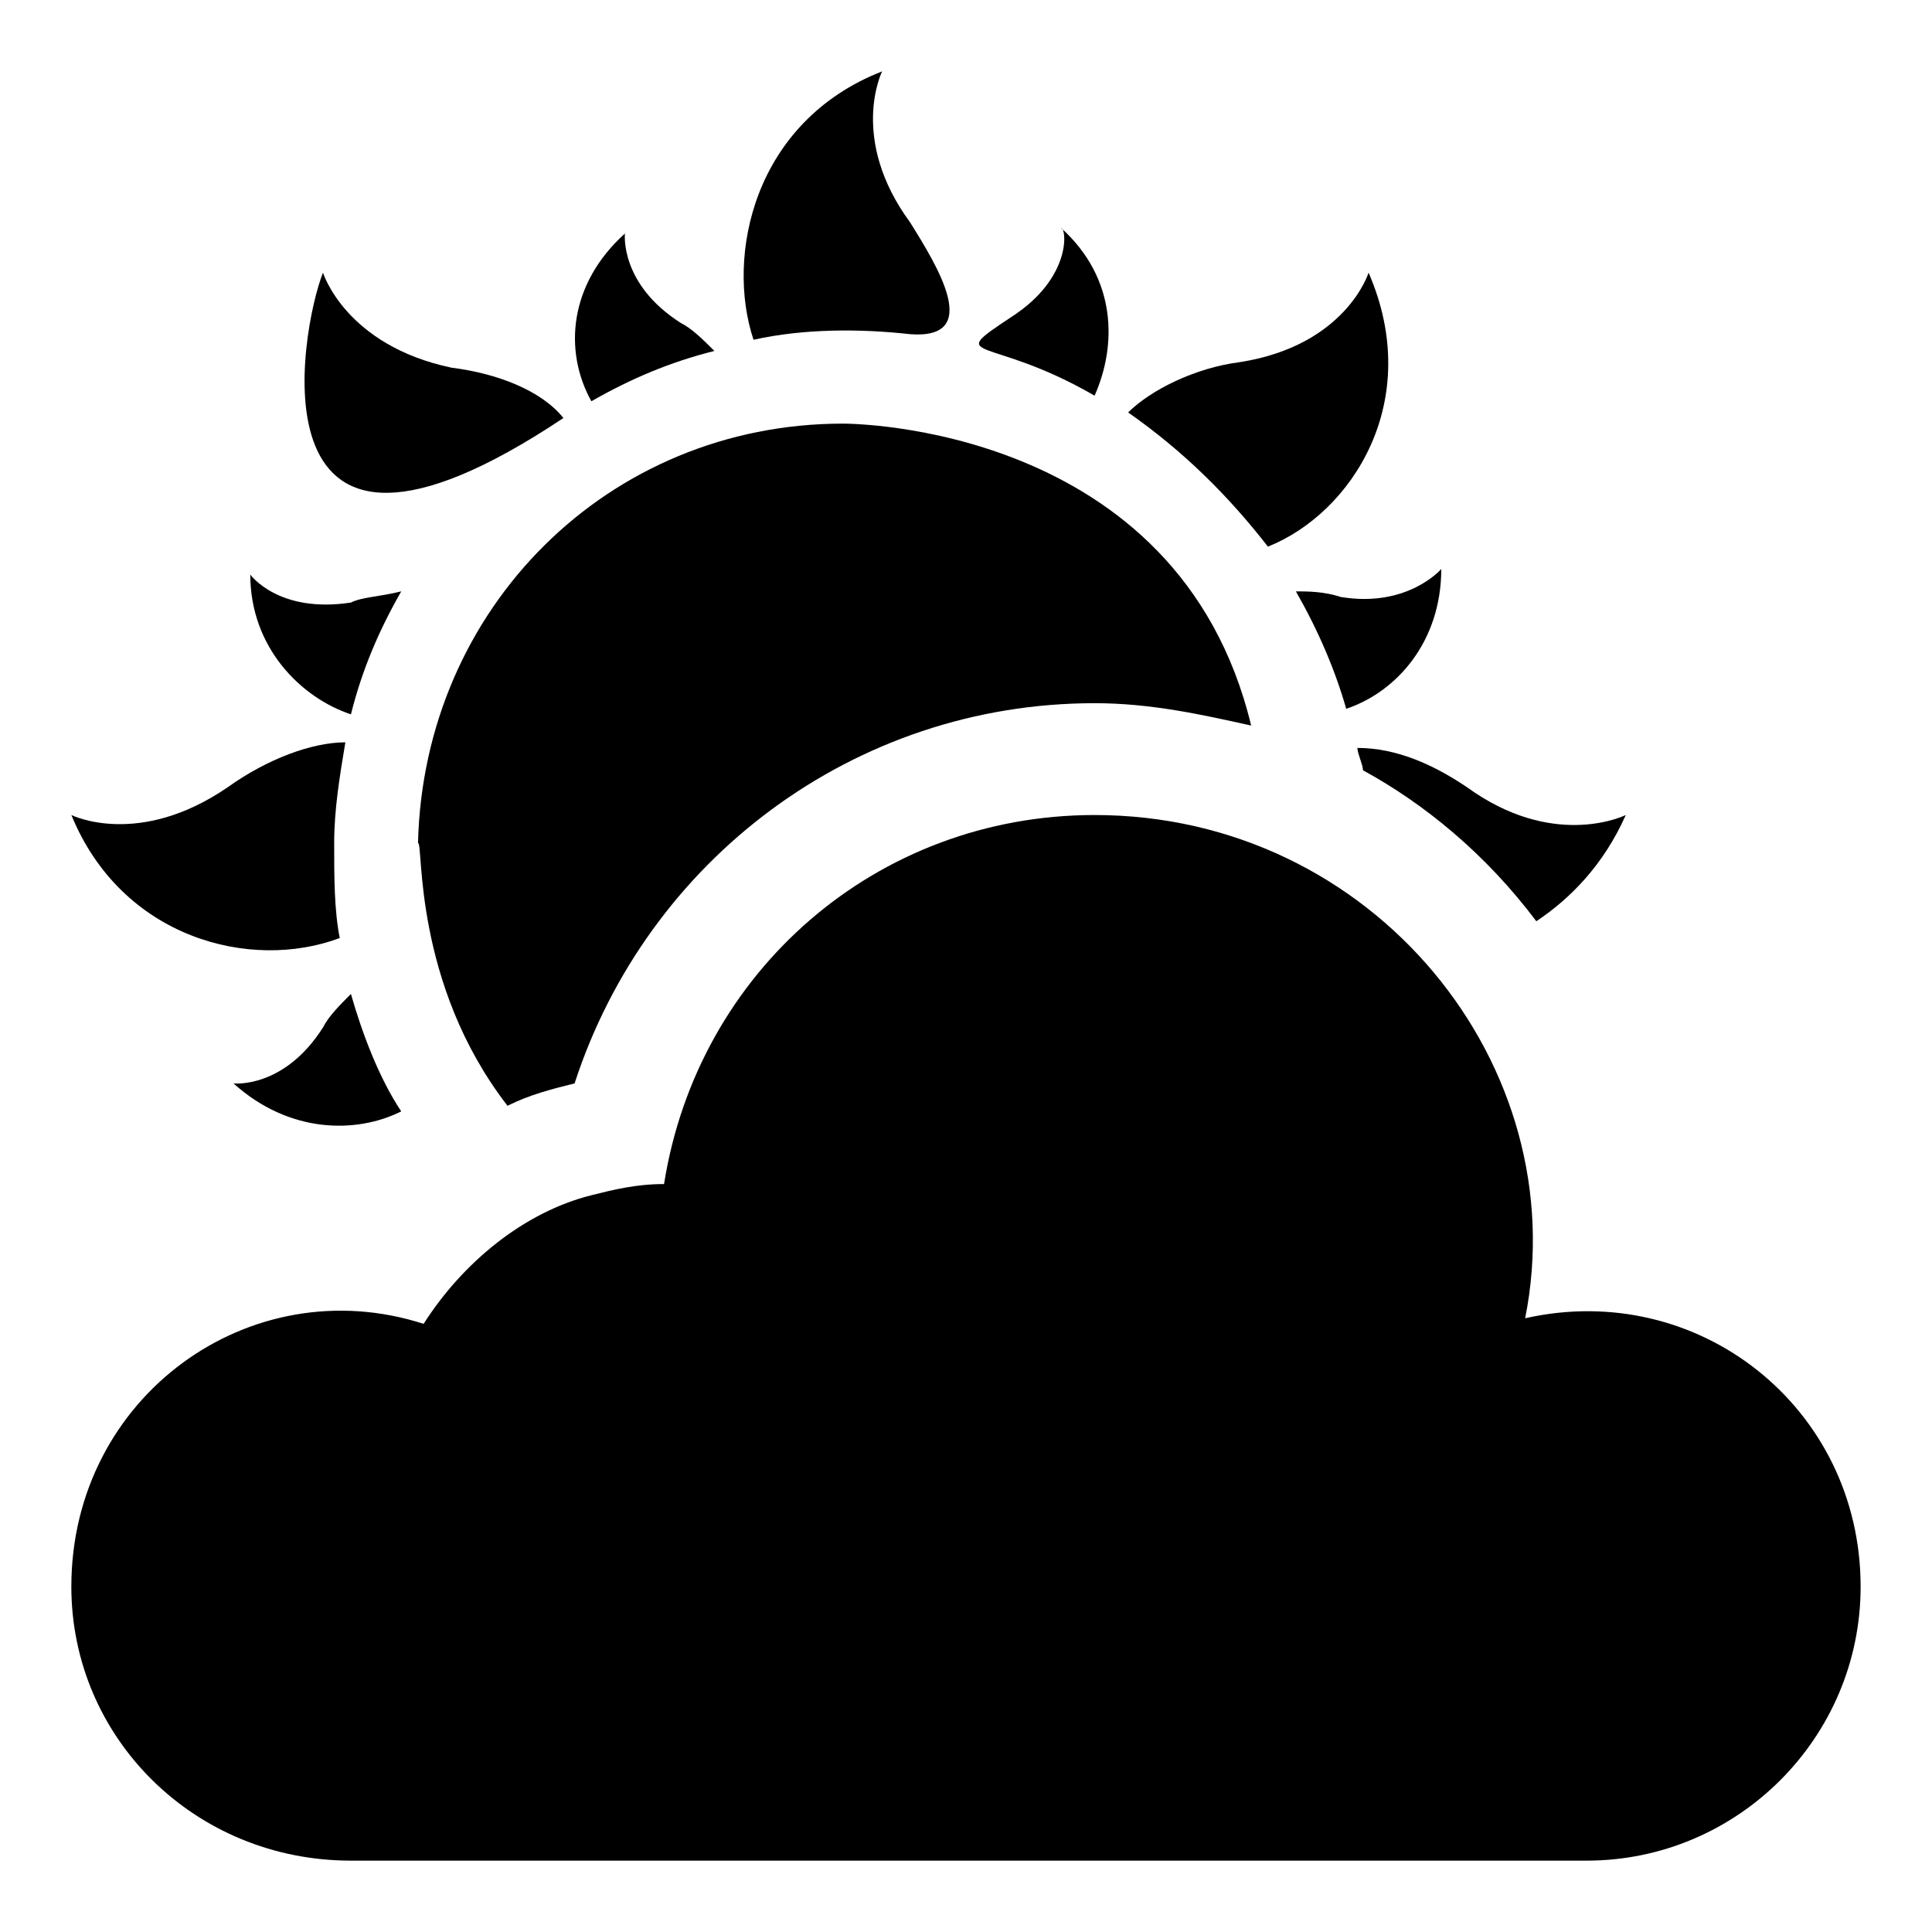
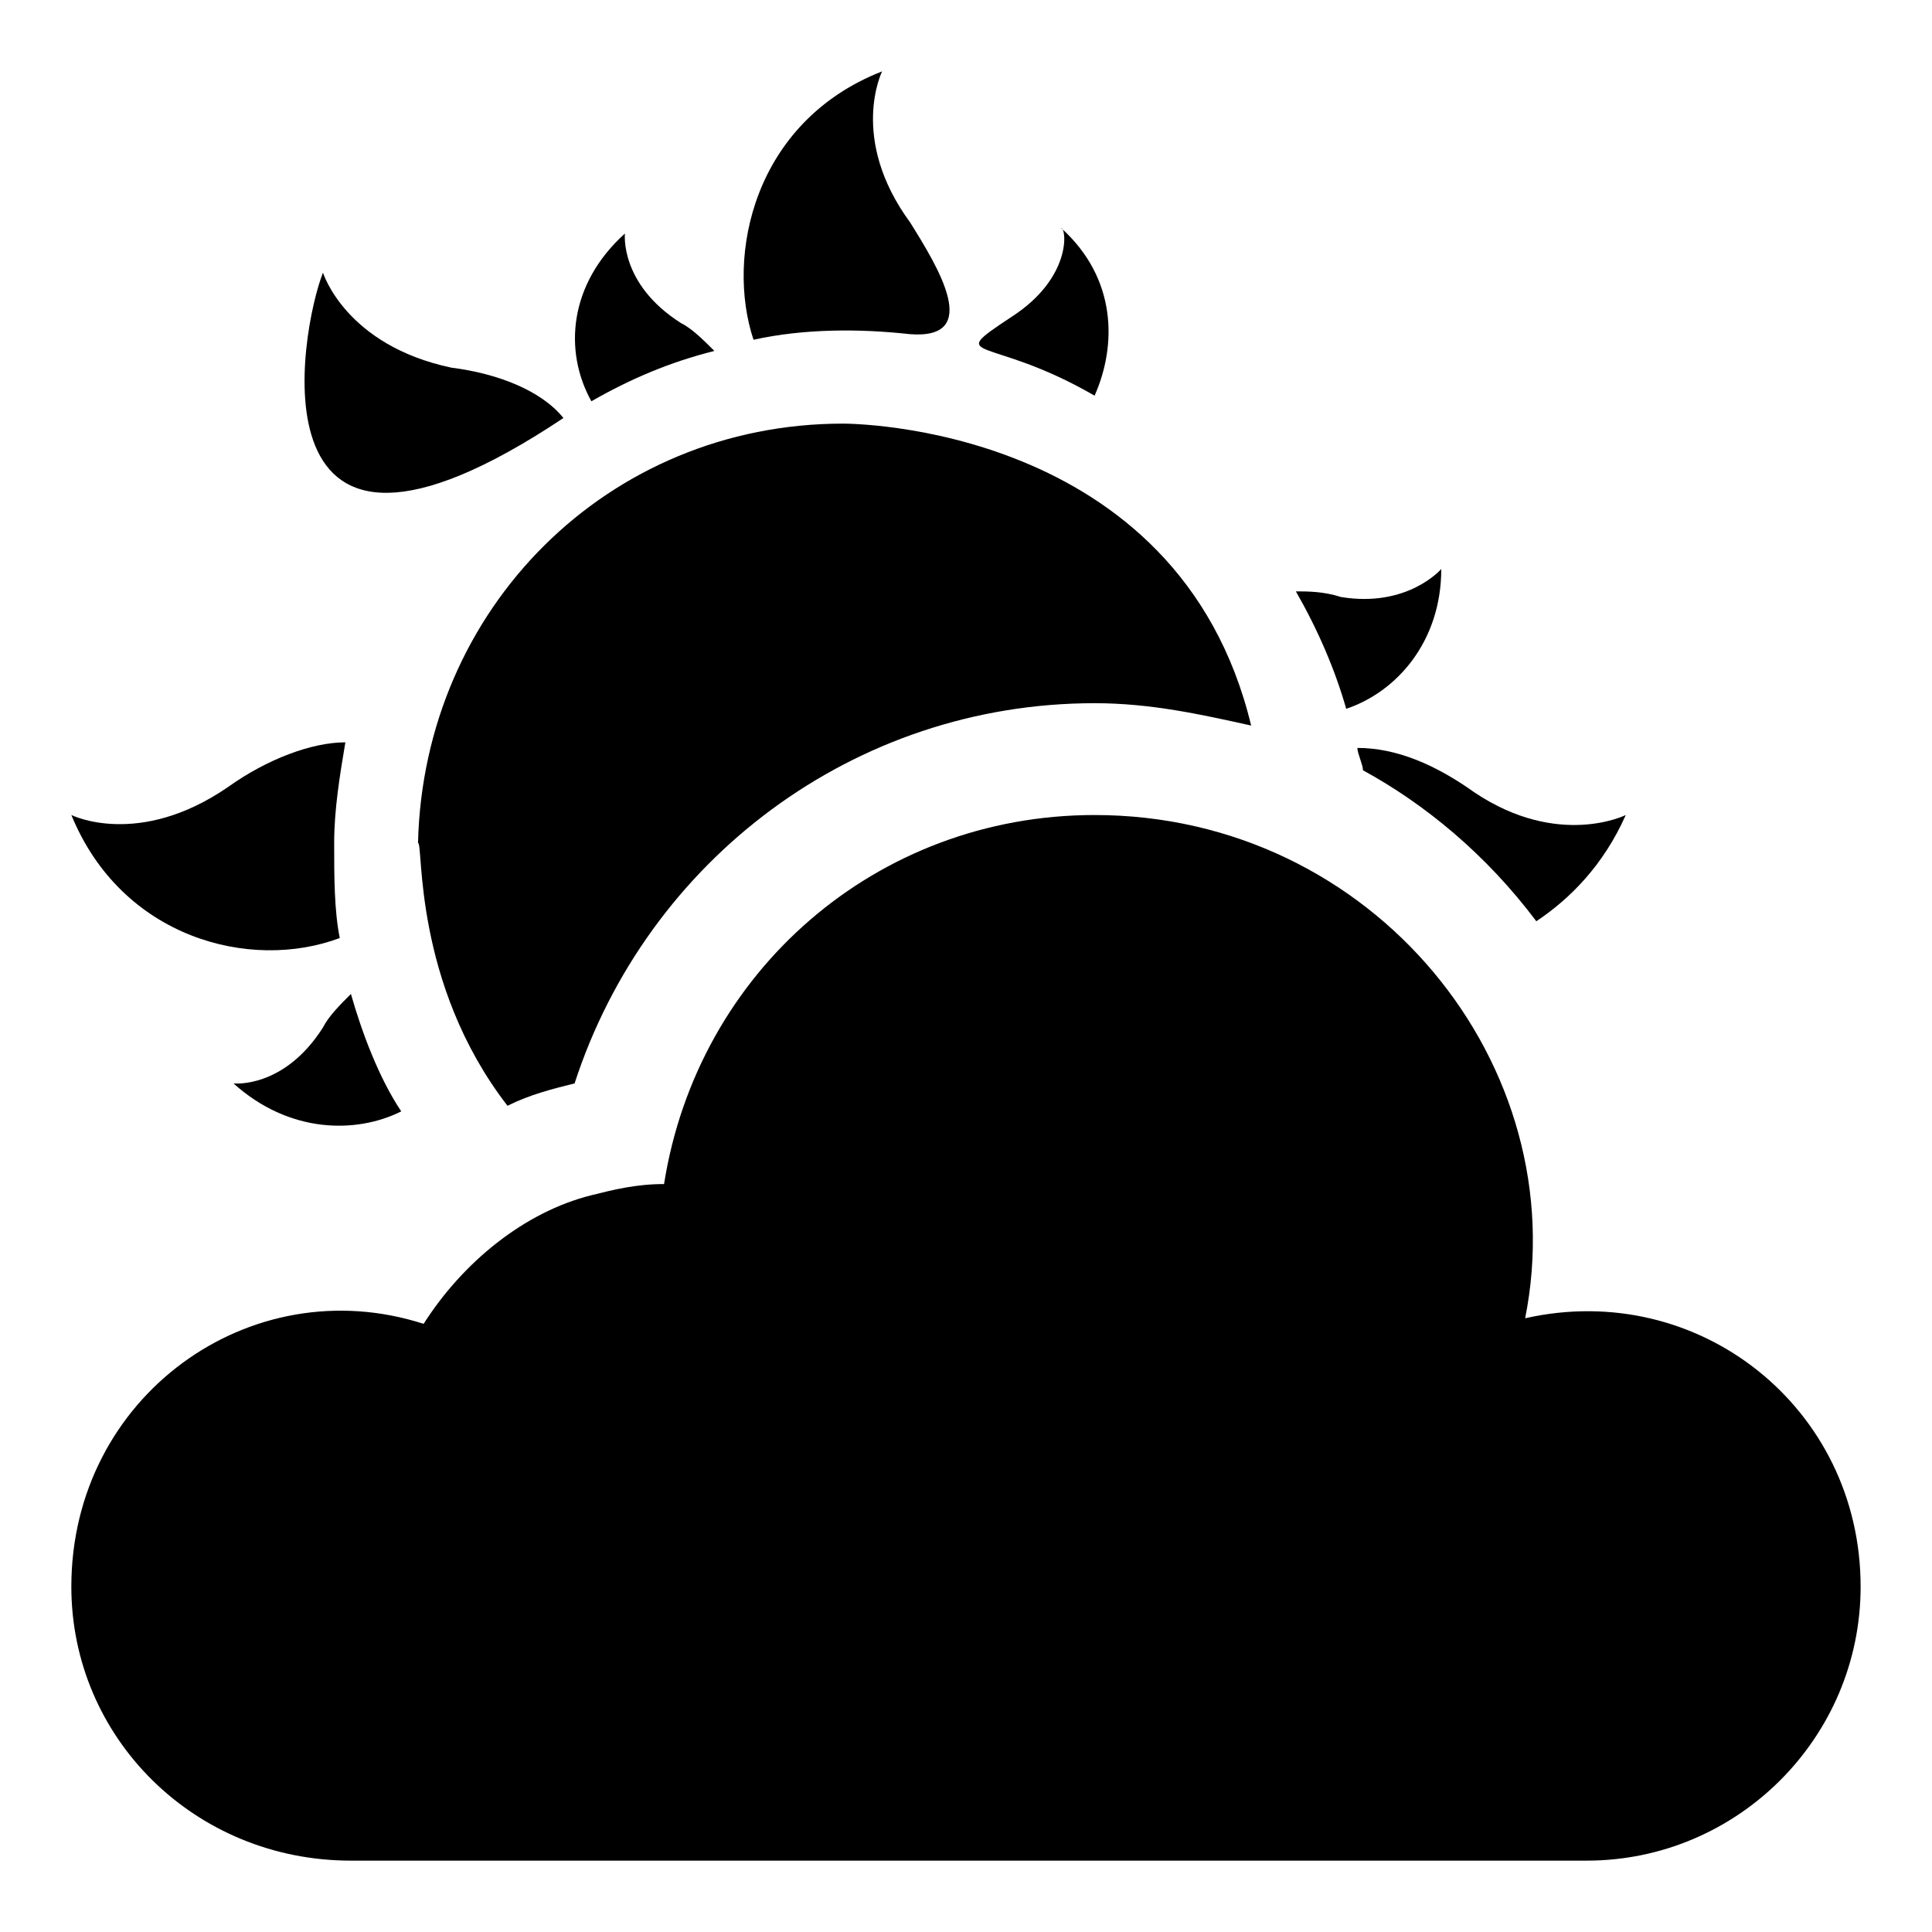
<svg xmlns="http://www.w3.org/2000/svg" fill="#000000" width="800px" height="800px" version="1.1" viewBox="144 144 512 512">
  <g>
    <path d="m343.69 234.04c13.336-2.965 28.152-2.965 41.488-1.48 19.262 1.48 7.41-17.781 0-29.637-16.297-22.23-7.406-40.012-7.406-40.012-34.082 13.336-41.492 48.902-34.082 71.129z" />
    <path d="m300.72 250.34c10.371-5.926 20.746-10.371 32.598-13.336-2.965-2.965-5.926-5.926-8.891-7.41-16.301-10.371-14.816-23.707-14.816-23.707-14.816 13.336-16.301 31.117-8.891 44.453z" />
-     <path d="m237 303.68c-19.262 2.961-26.672-7.41-26.672-7.41 0 19.262 13.336 32.598 26.672 37.043 2.965-11.855 7.41-22.227 13.336-32.598-5.926 1.48-10.371 1.48-13.336 2.965z" />
    <path d="m205.88 431.12c14.816 13.336 32.598 13.336 44.453 7.41-5.926-8.895-10.371-20.746-13.336-31.121-2.965 2.965-5.926 5.926-7.41 8.891-10.371 16.301-23.707 14.82-23.707 14.82z" />
    <path d="m525.95 294.79s-8.891 10.371-26.672 7.41c-4.445-1.48-8.891-1.48-11.855-1.48 5.926 10.371 10.371 20.746 13.336 31.117 13.34-4.449 25.191-17.785 25.191-37.047z" />
    <path d="m411.85 228.11c-17.781 11.855-5.926 4.445 22.227 20.746 5.926-13.336 5.926-31.117-8.891-44.453 1.484 0 2.965 13.336-13.336 23.707z" />
    <path d="m293.31 254.78c-5.926-7.41-17.781-11.855-29.637-13.336-28.152-5.926-34.078-25.188-34.078-25.188-5.93 14.816-20.746 94.832 63.715 38.523z" />
    <path d="m234.04 392.59c-1.48-7.41-1.48-16.301-1.48-25.191 0-8.891 1.48-17.781 2.965-26.672-8.891 0-20.746 4.445-31.117 11.855-23.715 16.301-41.496 7.406-41.496 7.406 13.336 32.602 47.418 41.492 71.129 32.602z" />
    <path d="m551.14 388.14c8.891-5.926 17.781-14.816 23.707-28.152 0 0-17.781 8.891-40.008-5.926-10.371-7.41-20.746-11.855-31.117-11.855 0 1.48 1.48 4.445 1.48 5.926 16.301 8.891 32.602 22.227 45.938 40.008z" />
-     <path d="m506.69 216.26s-5.926 19.262-34.082 23.707c-11.855 1.48-23.707 7.41-29.637 13.336 14.816 10.371 26.672 22.227 37.043 35.562 22.23-8.891 41.492-38.527 26.676-72.605z" />
    <path d="m278.49 437.04c5.926-2.965 11.855-4.445 17.781-5.926 19.262-59.273 74.09-100.76 137.81-100.76 14.816 0 28.152 2.965 41.488 5.926-19.262-80.016-106.69-80.016-108.17-80.016-62.234 0-111.13 48.898-112.62 111.13 1.484 0-1.48 37.047 23.711 69.645z" />
    <path d="m548.18 493.35c13.336-66.68-40.008-133.36-114.1-133.36-57.789 0-105.21 41.488-114.1 97.797-7.41 0-13.336 1.48-19.262 2.965-17.781 4.445-34.082 17.781-44.453 34.082-45.941-14.816-93.359 19.266-93.359 69.645 0 40.008 32.602 72.609 74.09 72.609h327.48c40.008 0 72.609-32.598 72.609-72.609 0-47.418-42.973-81.496-88.906-71.125z" />
  </g>
</svg>